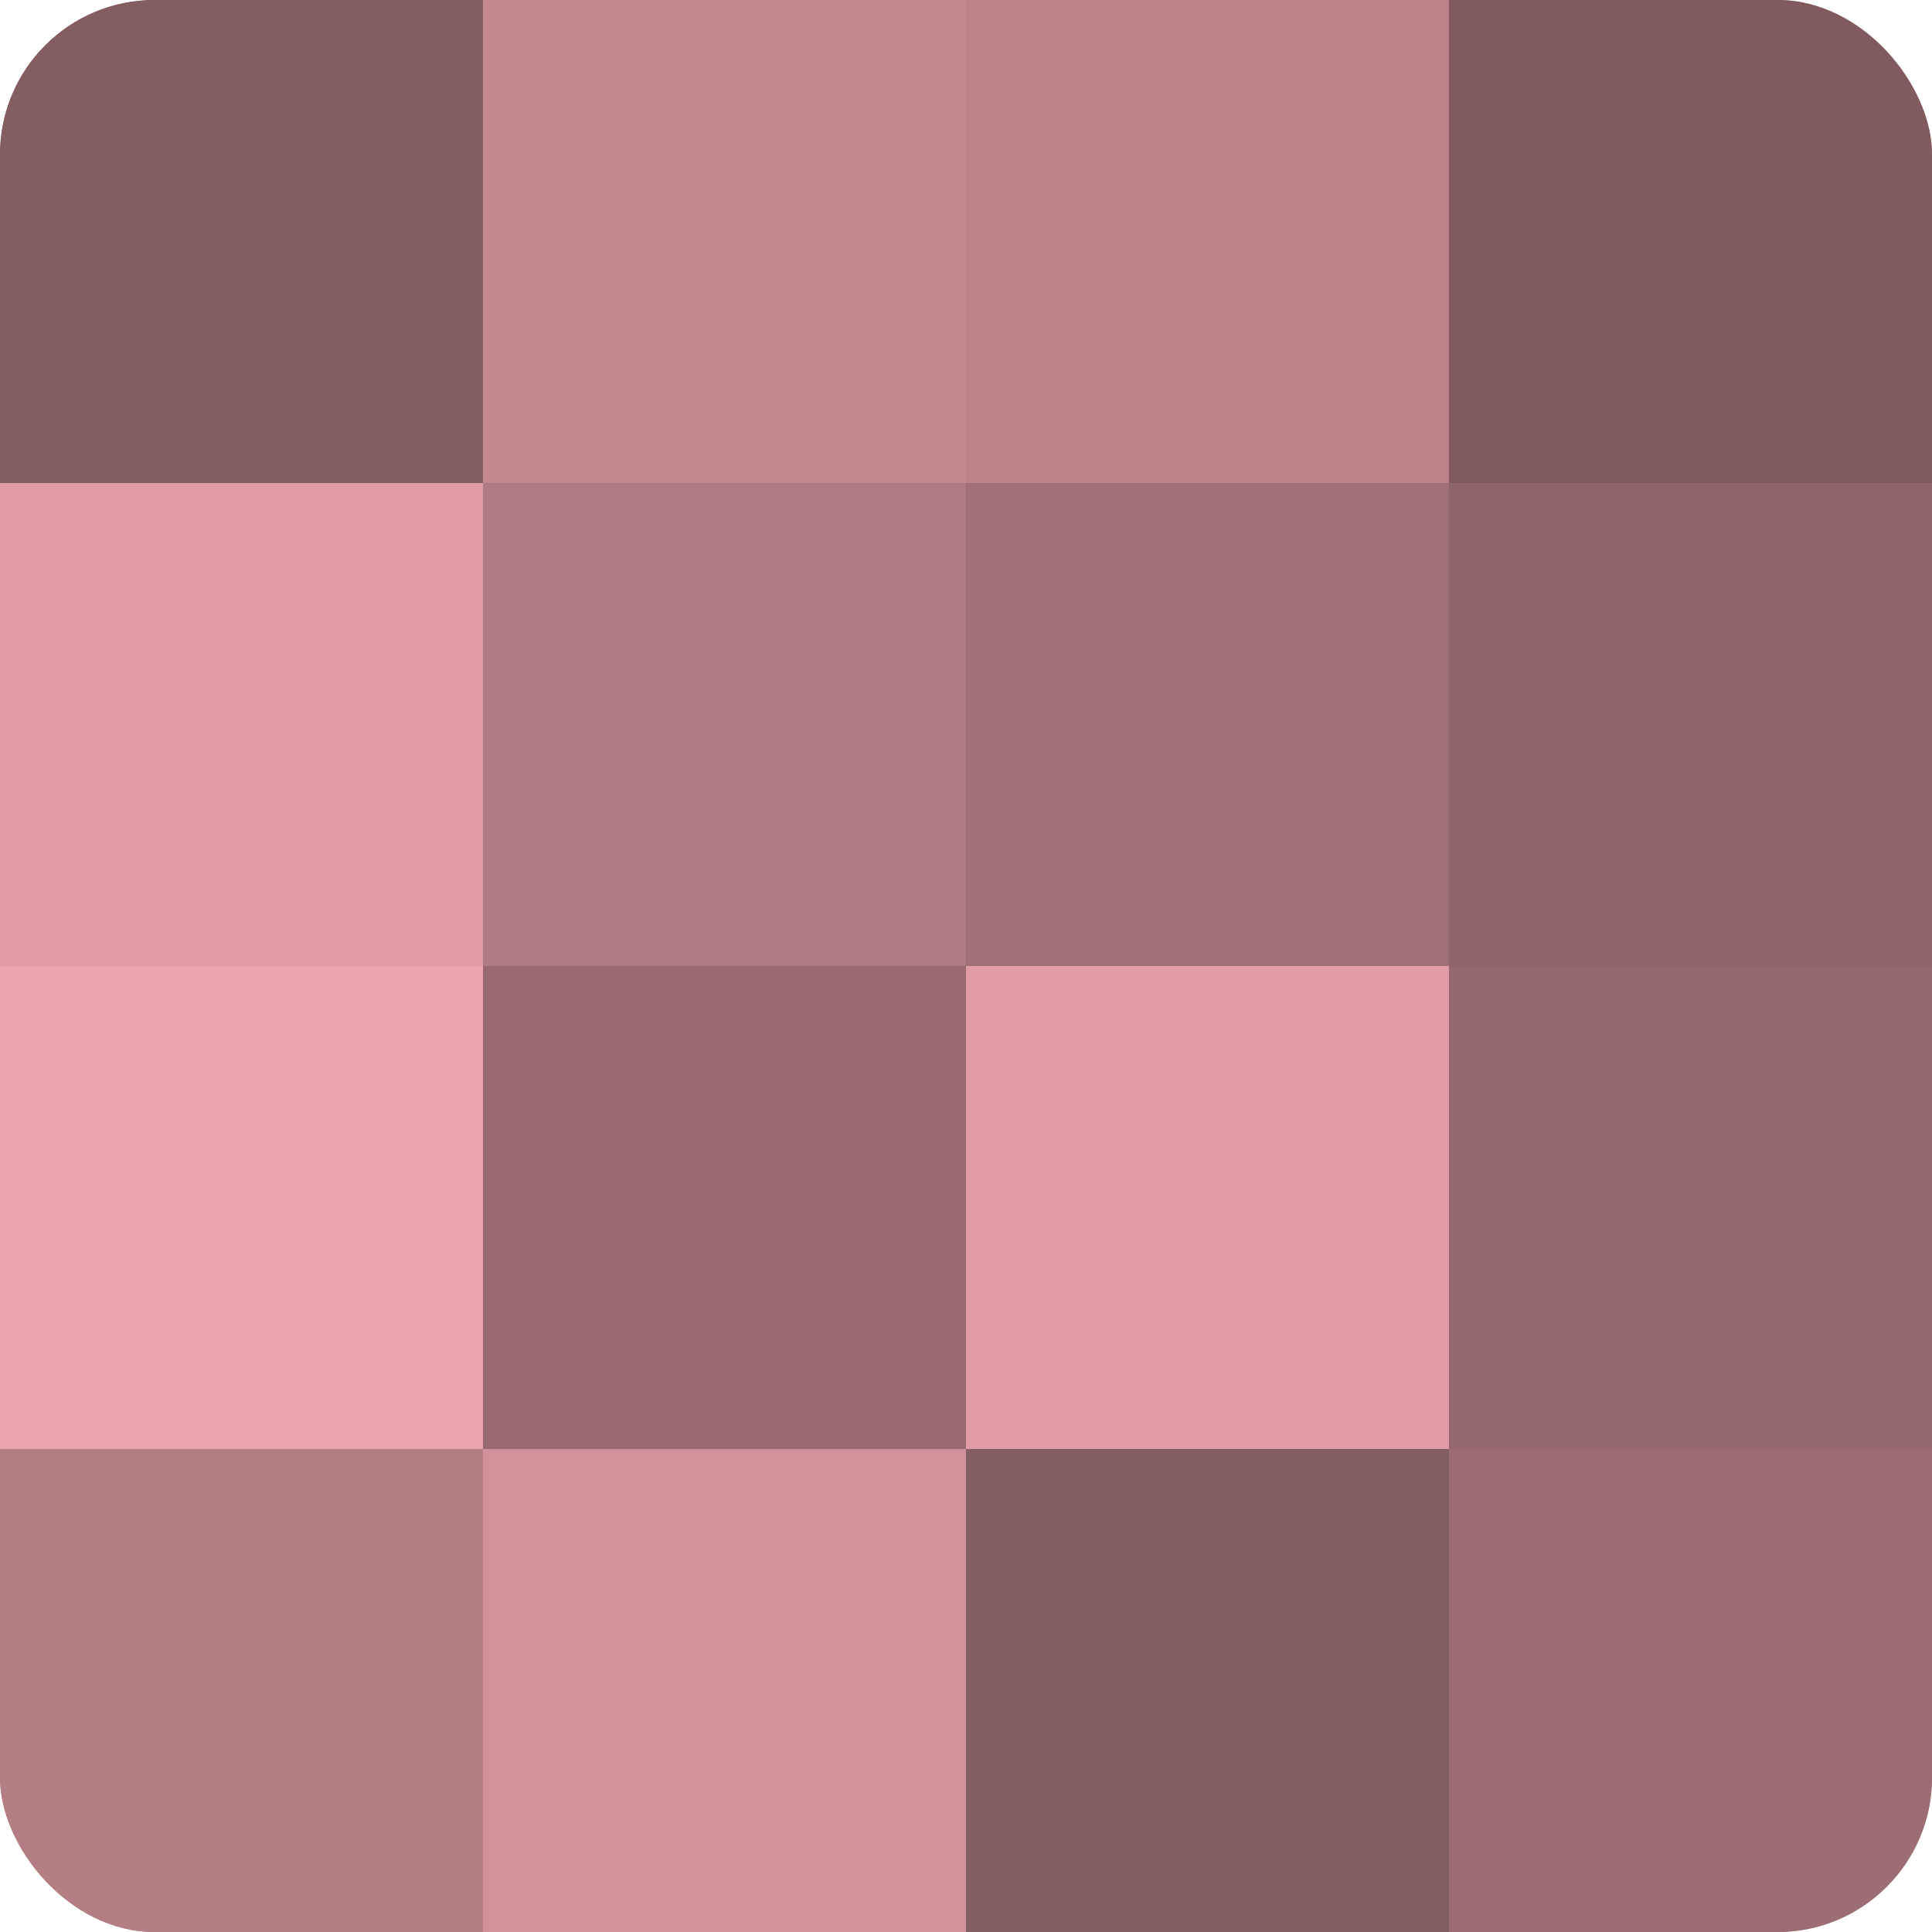
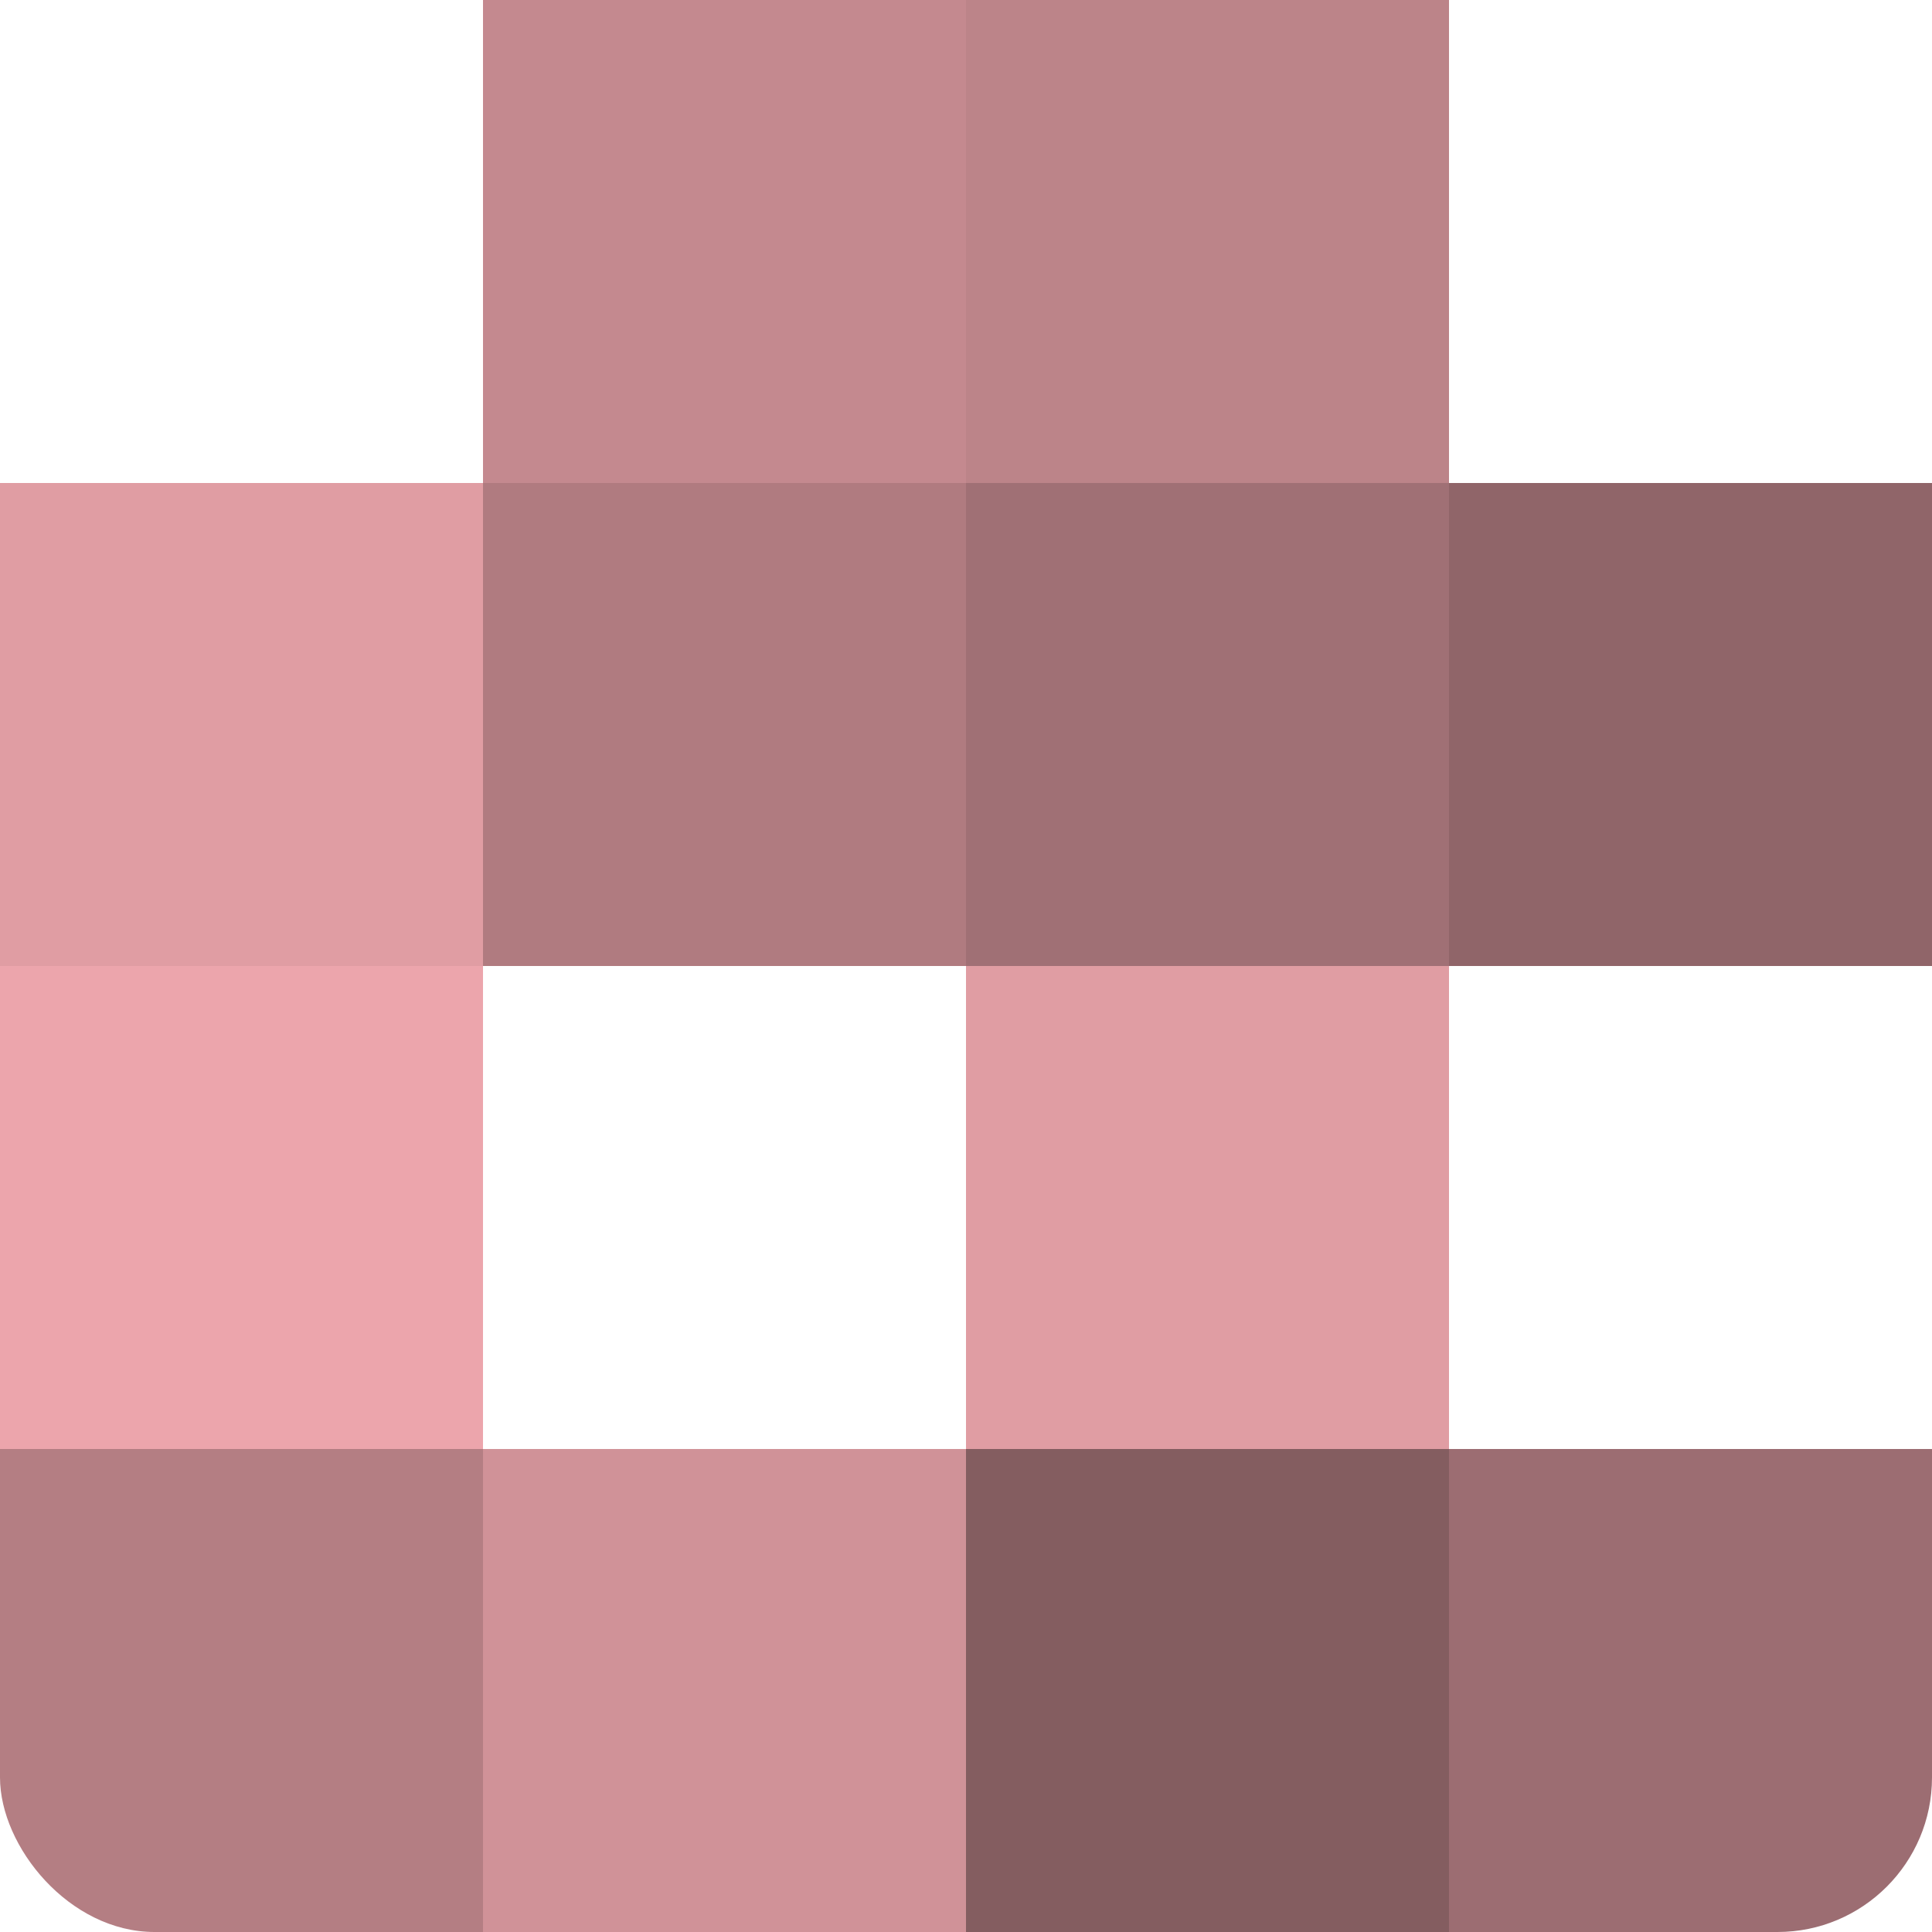
<svg xmlns="http://www.w3.org/2000/svg" width="60" height="60" viewBox="0 0 100 100" preserveAspectRatio="xMidYMid meet">
  <defs>
    <clipPath id="c" width="100" height="100">
      <rect width="100" height="100" rx="8" ry="8" />
    </clipPath>
  </defs>
  <g clip-path="url(#c)">
-     <rect width="100" height="100" fill="#a07075" />
-     <rect width="25" height="25" fill="#845d60" />
    <rect y="25" width="25" height="25" fill="#e09da3" />
    <rect y="50" width="25" height="25" fill="#eca5ac" />
    <rect y="75" width="25" height="25" fill="#b47e83" />
    <rect x="25" width="25" height="25" fill="#c4898f" />
    <rect x="25" y="25" width="25" height="25" fill="#b07b80" />
-     <rect x="25" y="50" width="25" height="25" fill="#986a6f" />
    <rect x="25" y="75" width="25" height="25" fill="#d09298" />
    <rect x="50" width="25" height="25" fill="#bc8489" />
    <rect x="50" y="25" width="25" height="25" fill="#a07075" />
    <rect x="50" y="50" width="25" height="25" fill="#e09da3" />
    <rect x="50" y="75" width="25" height="25" fill="#845d60" />
-     <rect x="75" width="25" height="25" fill="#805a5e" />
    <rect x="75" y="25" width="25" height="25" fill="#906569" />
-     <rect x="75" y="50" width="25" height="25" fill="#94686c" />
    <rect x="75" y="75" width="25" height="25" fill="#9c6d72" />
  </g>
</svg>